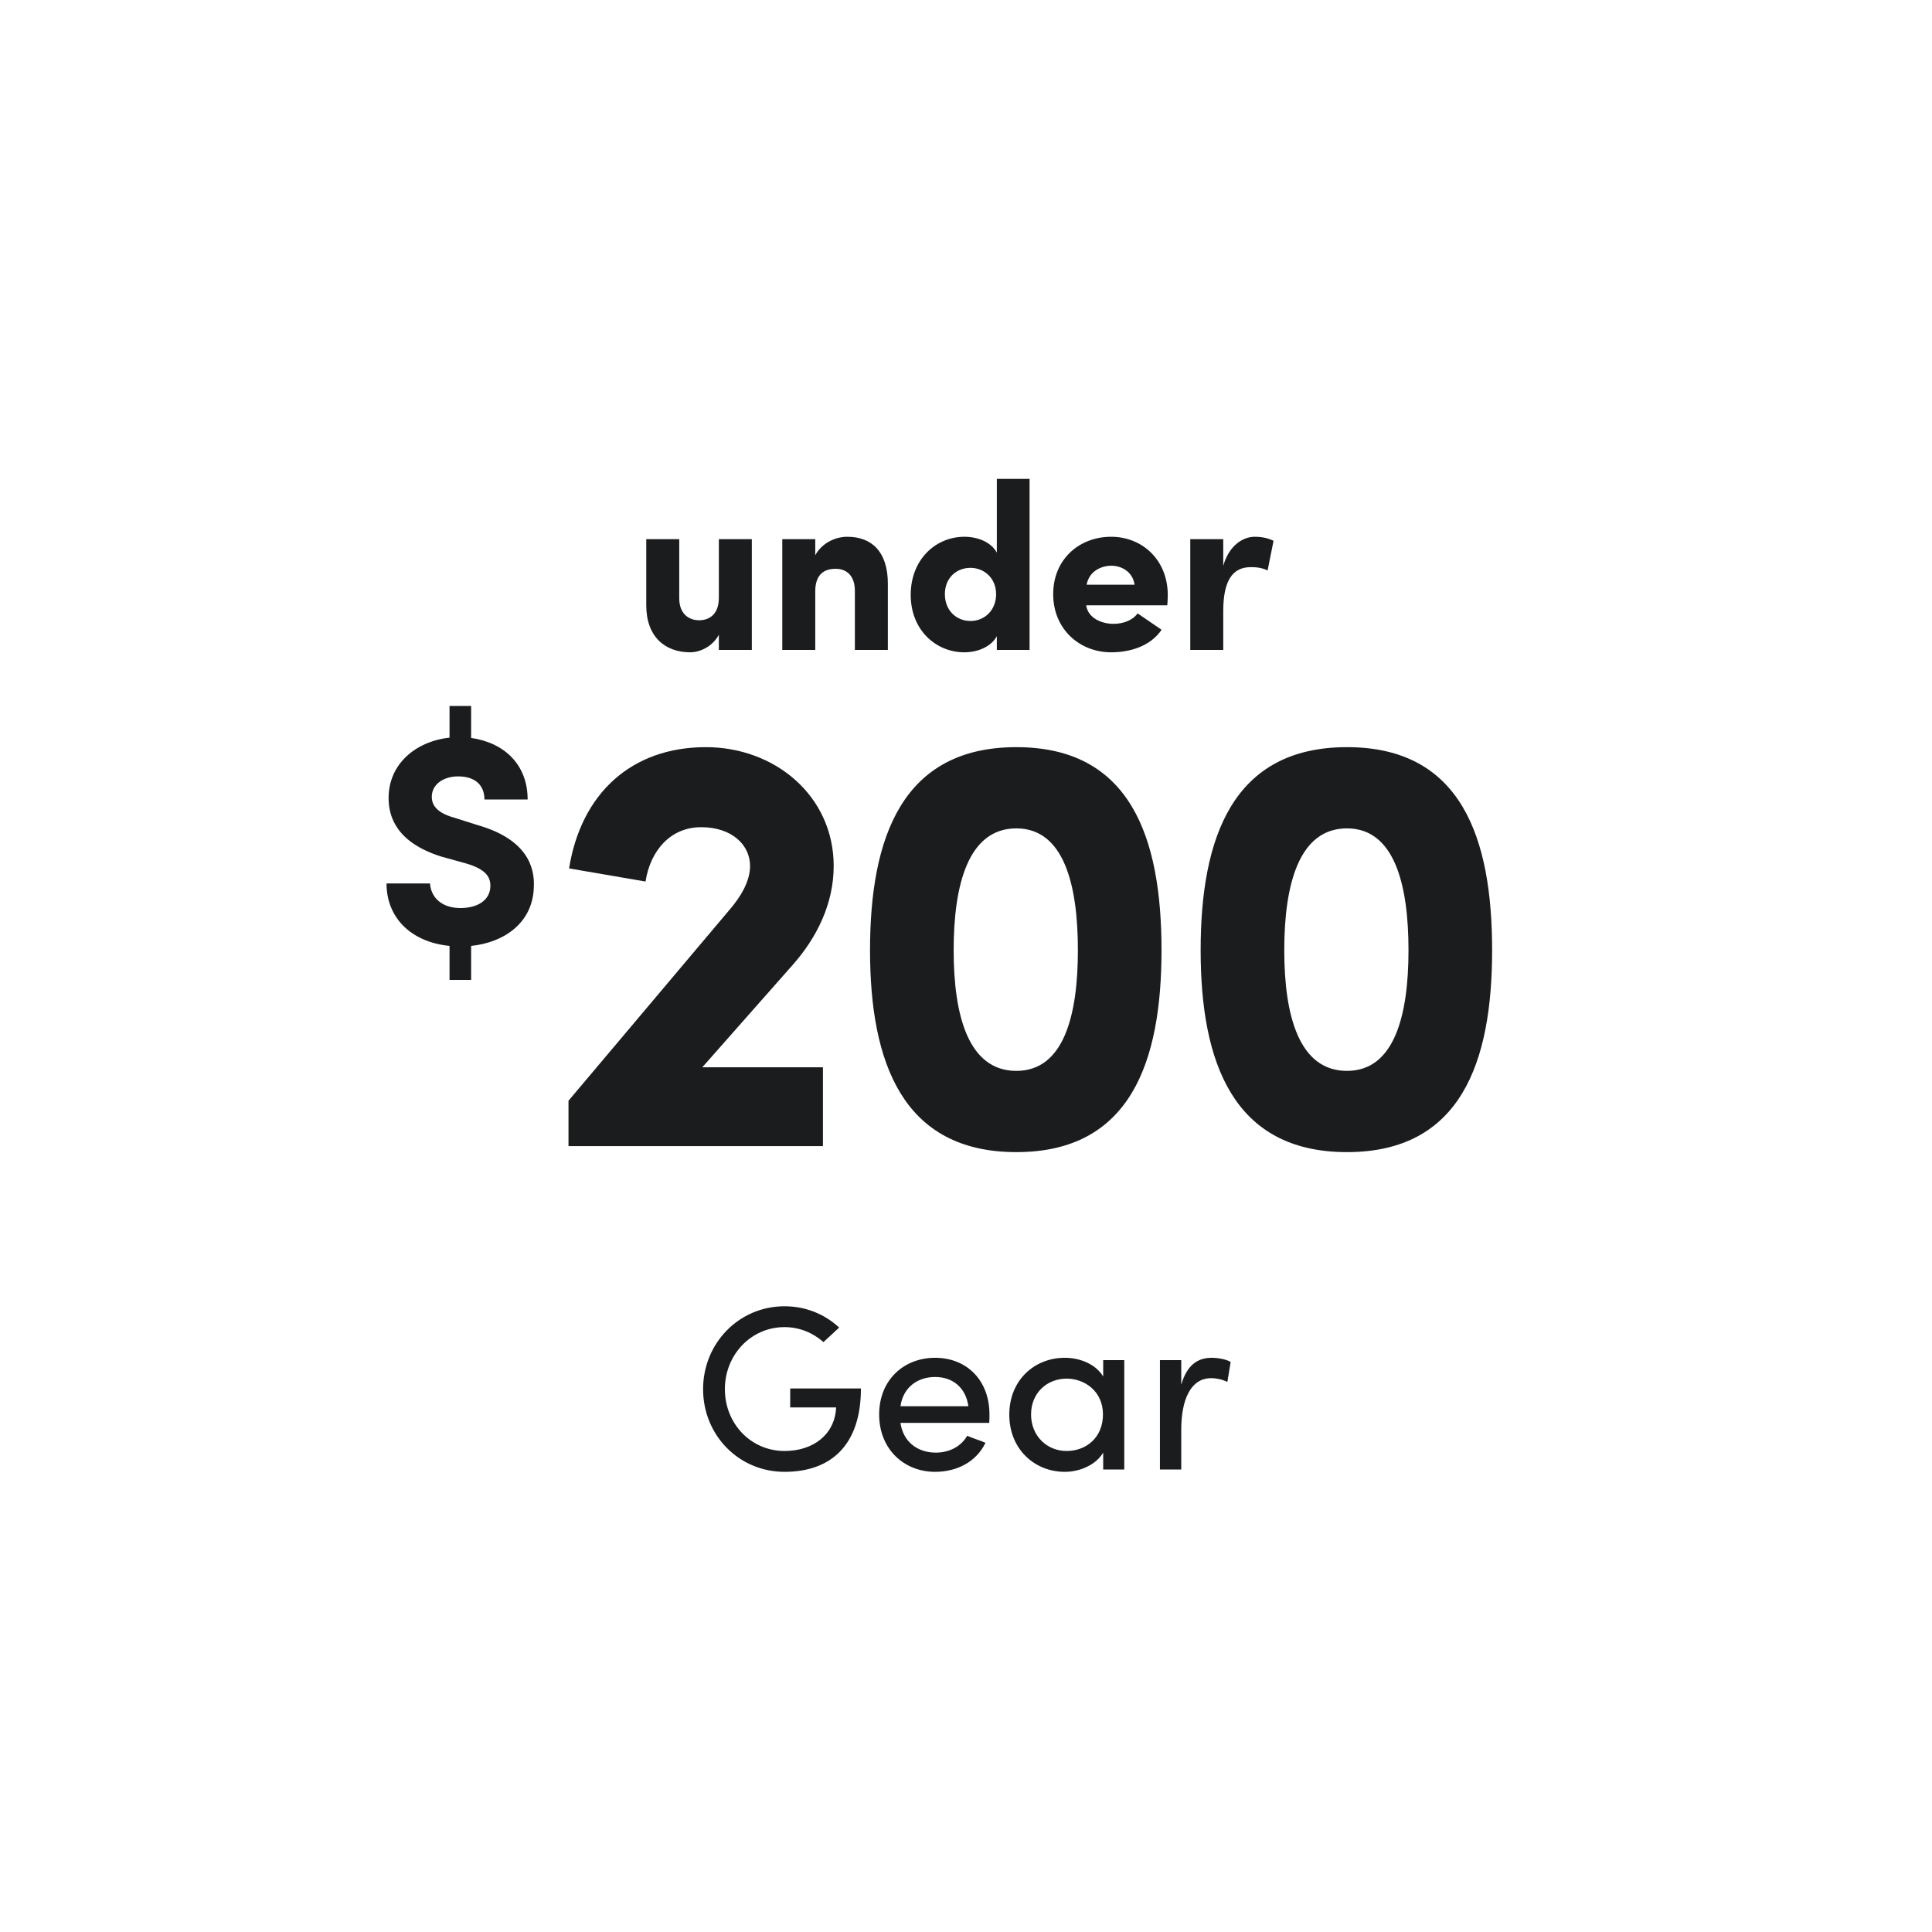
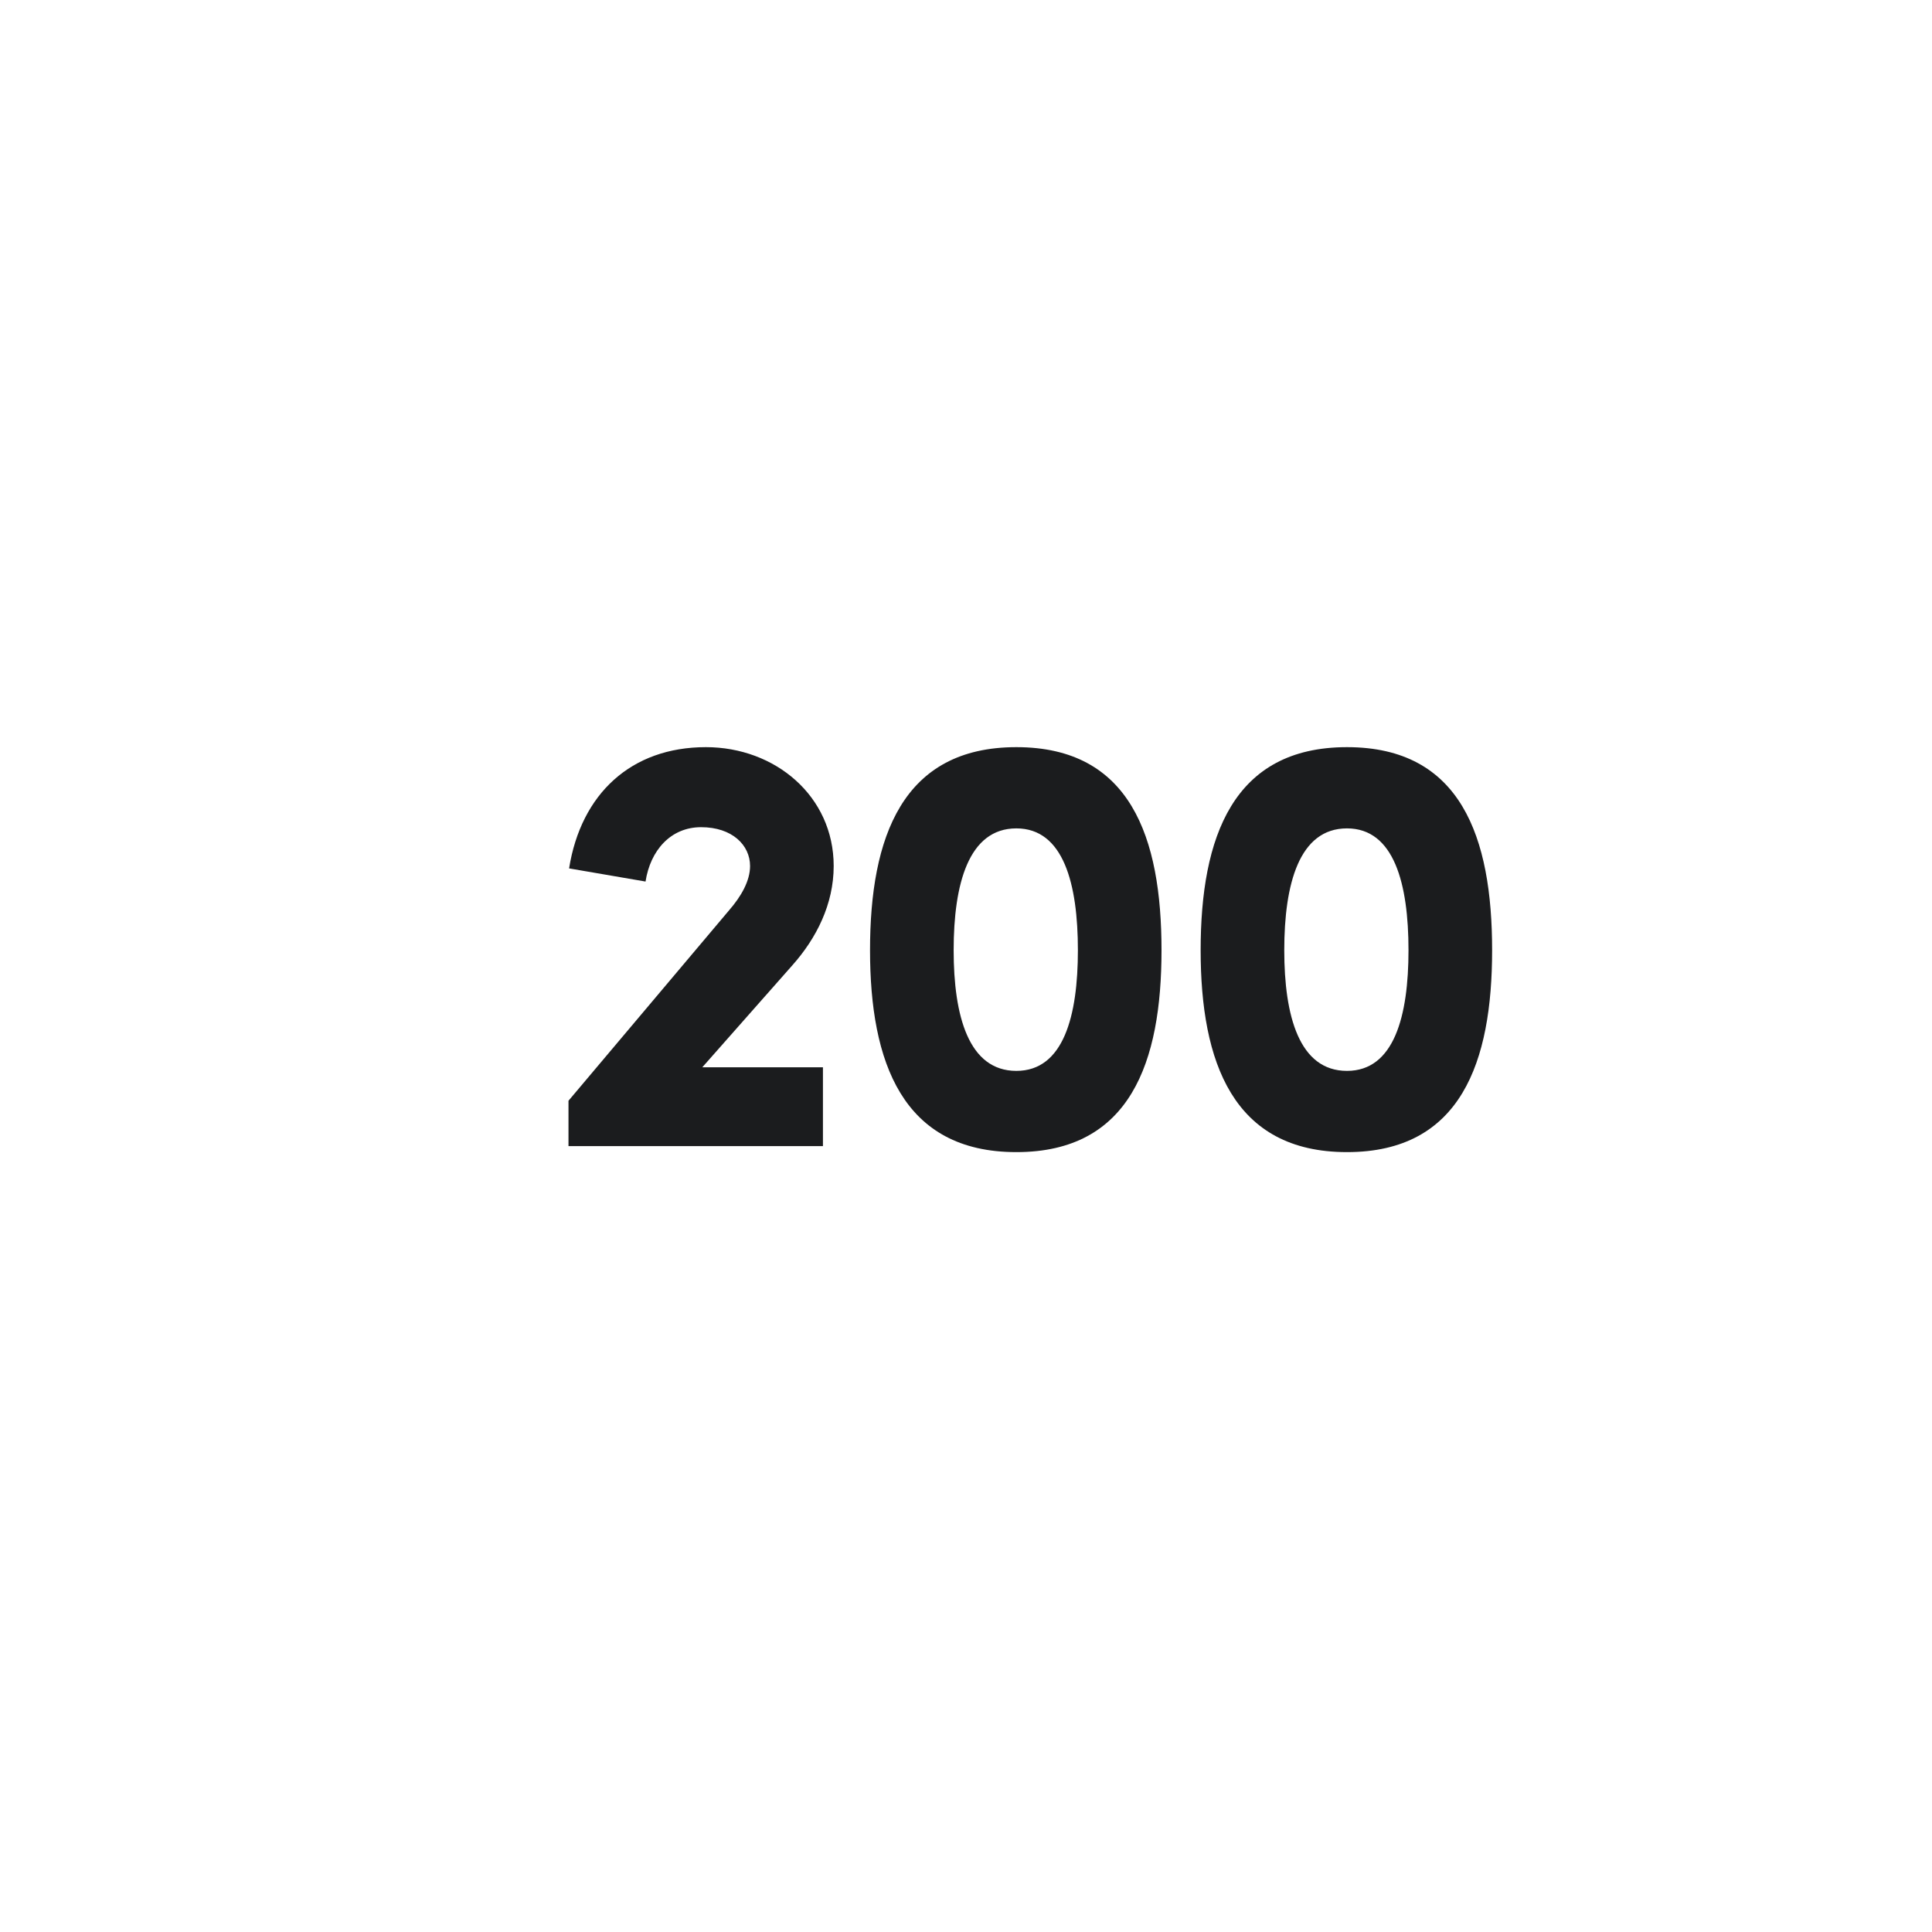
<svg xmlns="http://www.w3.org/2000/svg" width="330" height="330" viewBox="0 0 330 330" fill="none">
-   <path d="M143.333 226.76L140.653 229.24C138.893 227.68 136.573 226.68 134.013 226.68C128.253 226.68 123.813 231.44 123.813 237.28C123.813 243.16 128.253 247.84 134.013 247.84C138.933 247.84 142.613 245 142.813 240.4H134.973V237.16H147.053C147.053 246.88 141.893 251.4 134.013 251.4C126.173 251.4 120.093 245.12 120.093 237.28C120.093 229.48 126.173 223.12 134.013 223.12C137.693 223.12 140.933 224.52 143.333 226.76ZM153.807 240.2H165.407C164.967 237.04 162.767 235.2 159.727 235.2C156.647 235.2 154.247 237.04 153.807 240.2ZM169.007 241.6C169.007 242.04 169.007 242.6 168.967 243.04H153.807C154.247 246.2 156.647 248.12 159.847 248.12C162.087 248.12 164.127 247.12 165.207 245.24C166.167 245.68 167.327 246 168.327 246.44C166.727 249.76 163.367 251.4 159.727 251.4C154.407 251.4 150.167 247.52 150.167 241.6C150.167 235.68 154.407 231.92 159.727 231.92C165.047 231.92 169.007 235.68 169.007 241.6ZM188.434 251V248.12C187.194 250.2 184.474 251.4 181.874 251.4C176.754 251.4 172.394 247.56 172.394 241.64C172.394 235.68 176.754 231.92 181.874 231.92C184.474 231.92 187.154 233 188.434 235.12V232.32H192.034V251H188.434ZM188.394 241.6C188.394 237.6 185.234 235.48 182.194 235.48C178.834 235.48 176.114 237.92 176.114 241.6C176.114 245.28 178.834 247.84 182.194 247.84C185.514 247.84 188.394 245.56 188.394 241.6ZM201.766 244.2V251H198.126V232.32H201.766V236.52C202.726 233.2 204.526 231.92 206.966 231.92C208.286 231.92 209.686 232.28 210.206 232.64L209.646 236.04C208.646 235.56 207.646 235.4 206.886 235.4C203.286 235.4 201.766 239.24 201.766 244.2Z" fill="#1B1C1E" />
-   <path d="M122.786 102.098V92.089H128.418V111.013H122.786V108.42C121.773 110.324 119.706 111.418 117.883 111.418C113.628 111.418 110.386 108.784 110.386 103.395V92.089H116.019V102.179C116.019 105.218 118.085 105.948 119.382 105.948C121.124 105.948 122.786 104.975 122.786 102.098ZM139.252 101.004V111.013H133.62V92.089H139.252V94.845C140.265 92.94 142.453 91.684 144.723 91.684C148.977 91.684 151.652 94.318 151.652 99.707V111.013H146.019V100.923C146.019 98.37 144.642 97.154 142.737 97.154C140.751 97.154 139.252 98.127 139.252 101.004ZM170.144 101.49C170.144 98.694 168.037 96.992 165.768 96.992C163.337 96.992 161.392 98.735 161.392 101.49C161.392 104.286 163.377 106.069 165.768 106.069C168.159 106.069 170.144 104.246 170.144 101.49ZM175.858 111.013H170.266V108.663C169.334 110.405 167.105 111.418 164.714 111.418C159.852 111.418 155.557 107.609 155.557 101.612C155.557 95.534 159.852 91.684 164.714 91.684C167.105 91.684 169.334 92.656 170.266 94.399V81.797H175.858V111.013ZM194.318 104.773L198.411 107.569C196.466 110.405 193.022 111.418 189.78 111.418C184.39 111.418 179.892 107.447 179.892 101.49C179.892 95.493 184.39 91.684 189.78 91.684C195.169 91.684 199.465 95.696 199.465 101.652C199.465 102.139 199.424 102.909 199.383 103.395H185.525C185.849 105.583 188.159 106.556 190.185 106.556C191.765 106.556 193.386 106.029 194.318 104.773ZM185.606 99.869H193.791C193.467 97.56 191.441 96.628 189.82 96.628C188.28 96.628 186.052 97.438 185.606 99.869ZM208.939 104.408V111.013H203.306V92.089H208.939V96.668C209.911 93.143 212.343 91.684 214.288 91.684C215.625 91.684 216.597 91.927 217.529 92.373L216.516 97.438C215.503 96.952 214.571 96.871 213.639 96.871C210.398 96.871 208.939 99.383 208.939 104.408Z" fill="#1B1C1E" />
  <path d="M140.564 195.769H97.102V188.016L124.546 155.471C126.587 153.124 128.117 150.472 128.117 147.921C128.117 144.35 125.056 141.29 119.751 141.29C114.548 141.29 111.079 145.269 110.263 150.574L97.204 148.329C99.245 135.577 107.815 127.619 120.567 127.619C132.402 127.619 142.4 135.985 142.4 147.921C142.4 154.451 139.441 160.266 135.36 164.857L119.955 182.303H140.564V195.769ZM148.608 162.306C148.608 143.024 154.117 127.619 173.603 127.619C193.09 127.619 198.395 143.024 198.395 162.306C198.395 181.384 193.09 196.79 173.603 196.79C154.117 196.79 148.608 181.384 148.608 162.306ZM162.891 162.306C162.891 173.529 165.442 182.915 173.603 182.915C181.663 182.915 184.112 173.529 184.112 162.306C184.112 150.982 181.663 141.494 173.603 141.494C165.442 141.494 162.891 150.982 162.891 162.306ZM205.079 162.306C205.079 143.024 210.588 127.619 230.074 127.619C249.56 127.619 254.865 143.024 254.865 162.306C254.865 181.384 249.56 196.79 230.074 196.79C210.588 196.79 205.079 181.384 205.079 162.306ZM219.362 162.306C219.362 173.529 221.912 182.915 230.074 182.915C238.134 182.915 240.582 173.529 240.582 162.306C240.582 150.982 238.134 141.494 230.074 141.494C221.912 141.494 219.362 150.982 219.362 162.306Z" fill="#1B1C1E" />
-   <path d="M76.784 120.588H80.472V126.045C86.132 126.854 90.124 130.593 90.124 136.555H82.746C82.746 134.18 81.23 132.614 78.249 132.614C75.672 132.614 73.752 134.029 73.752 136.101C73.752 137.01 74.055 138.678 77.491 139.638L81.635 140.951C90.073 143.377 91.336 148.177 91.185 151.461C91.033 157.727 85.98 161.011 80.472 161.567V167.378H76.784V161.567C70.165 160.91 66.021 156.716 66.021 150.906H73.449C73.6 153.129 75.268 155.099 78.653 155.099C81.685 155.099 83.706 153.685 83.757 151.411C83.807 149.844 83.049 148.48 79.563 147.47L75.369 146.307C67.689 143.882 66.375 139.486 66.375 136.303C66.375 130.593 70.872 126.652 76.784 125.995V120.588Z" fill="#1B1C1E" />
</svg>